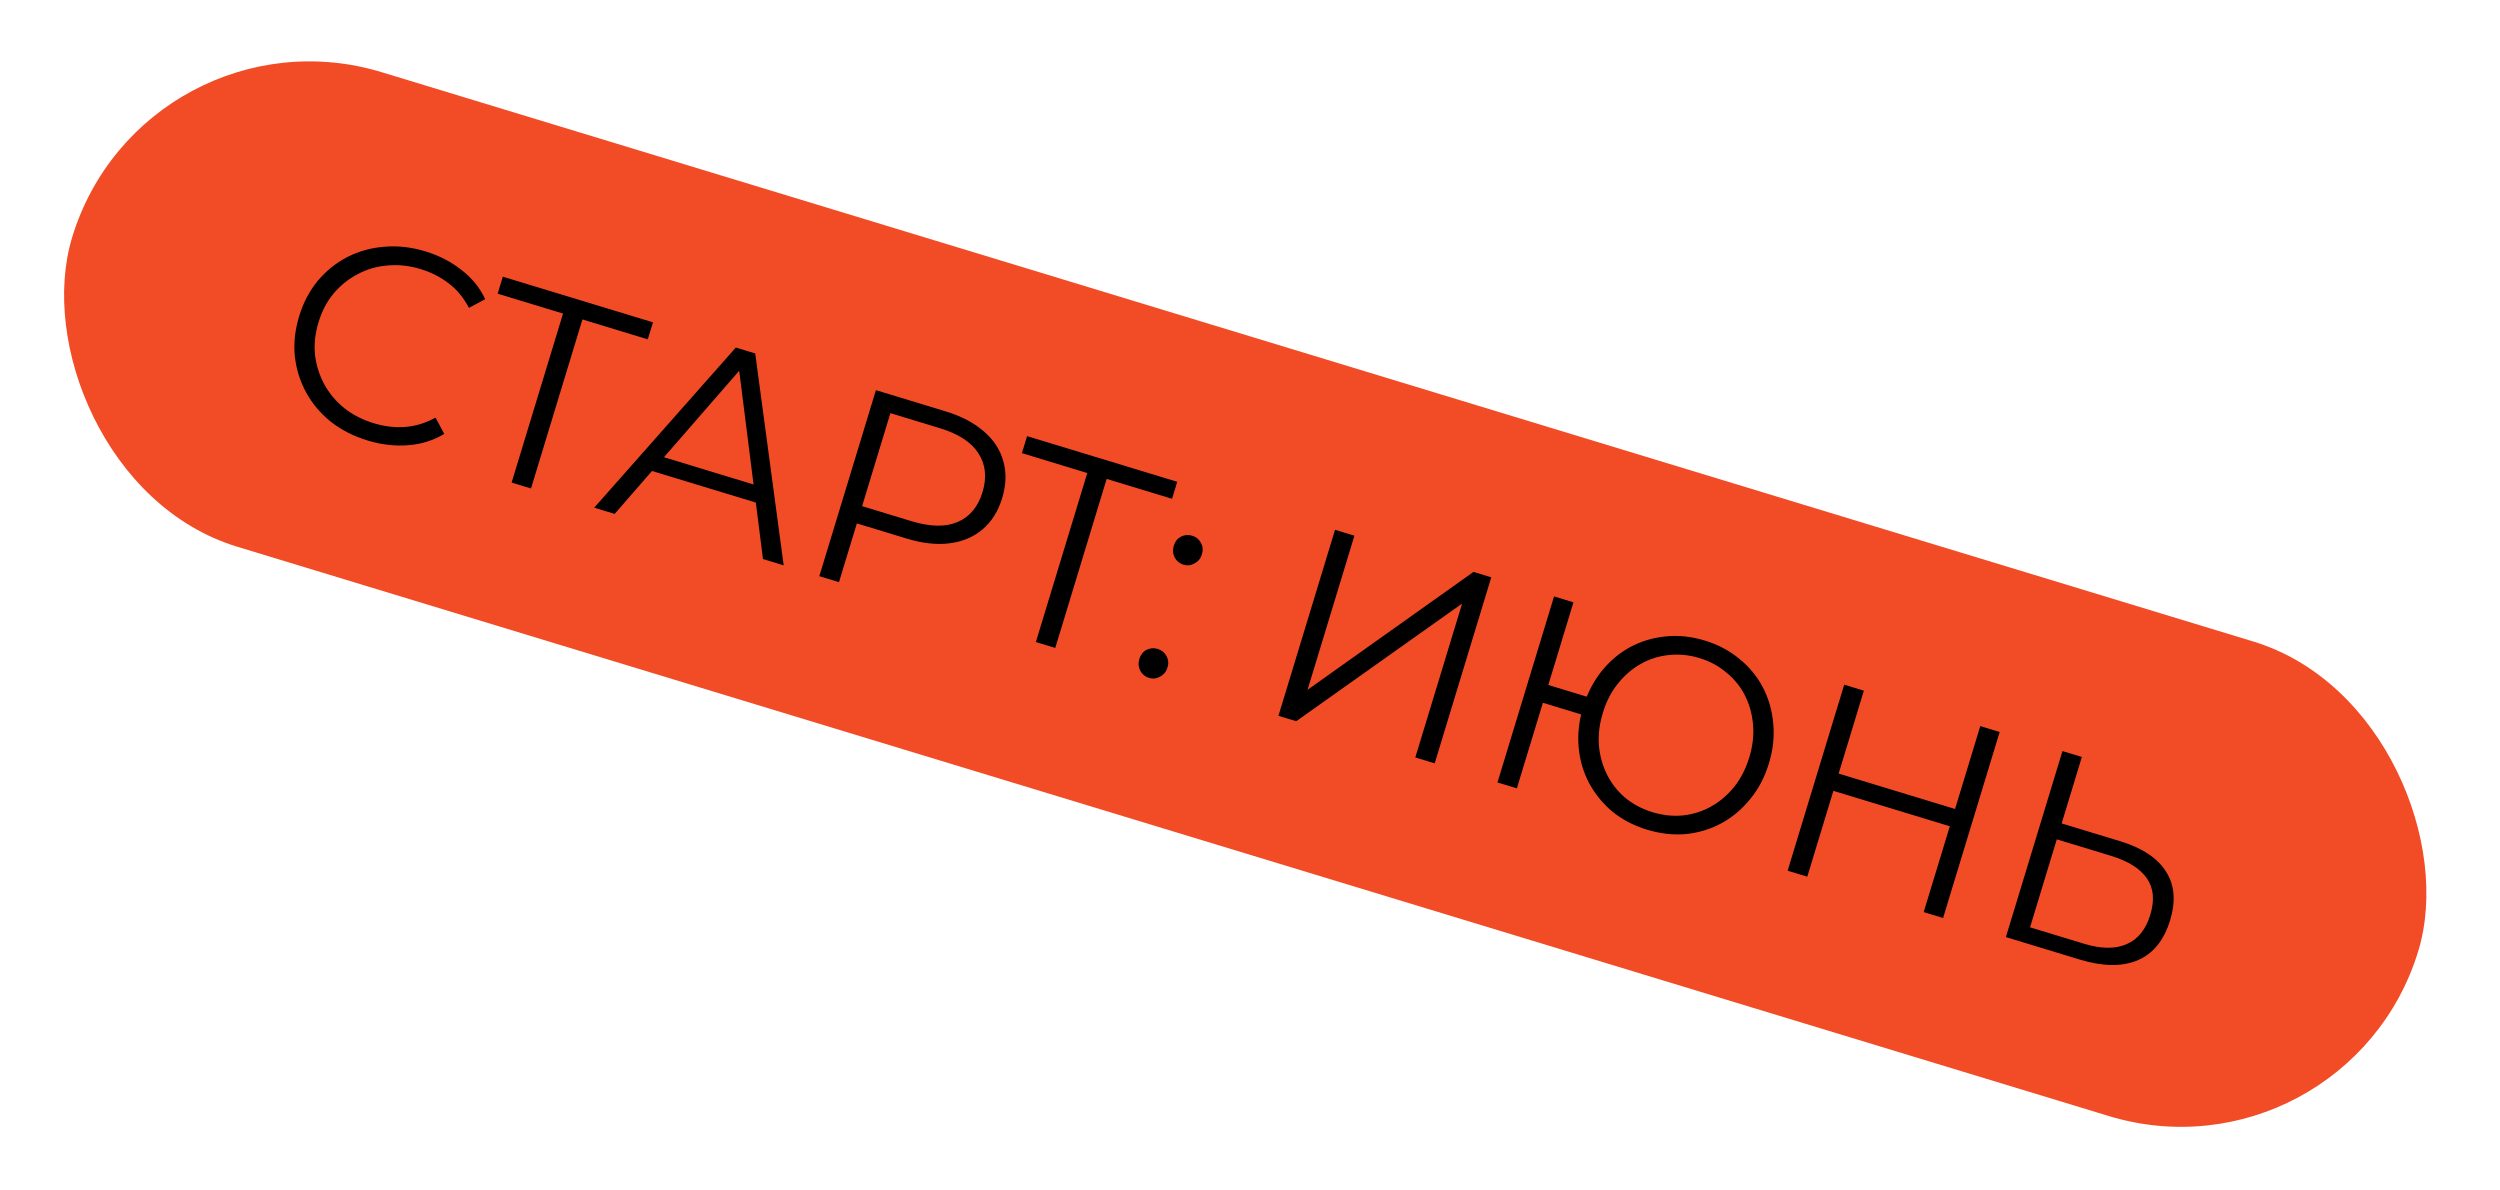
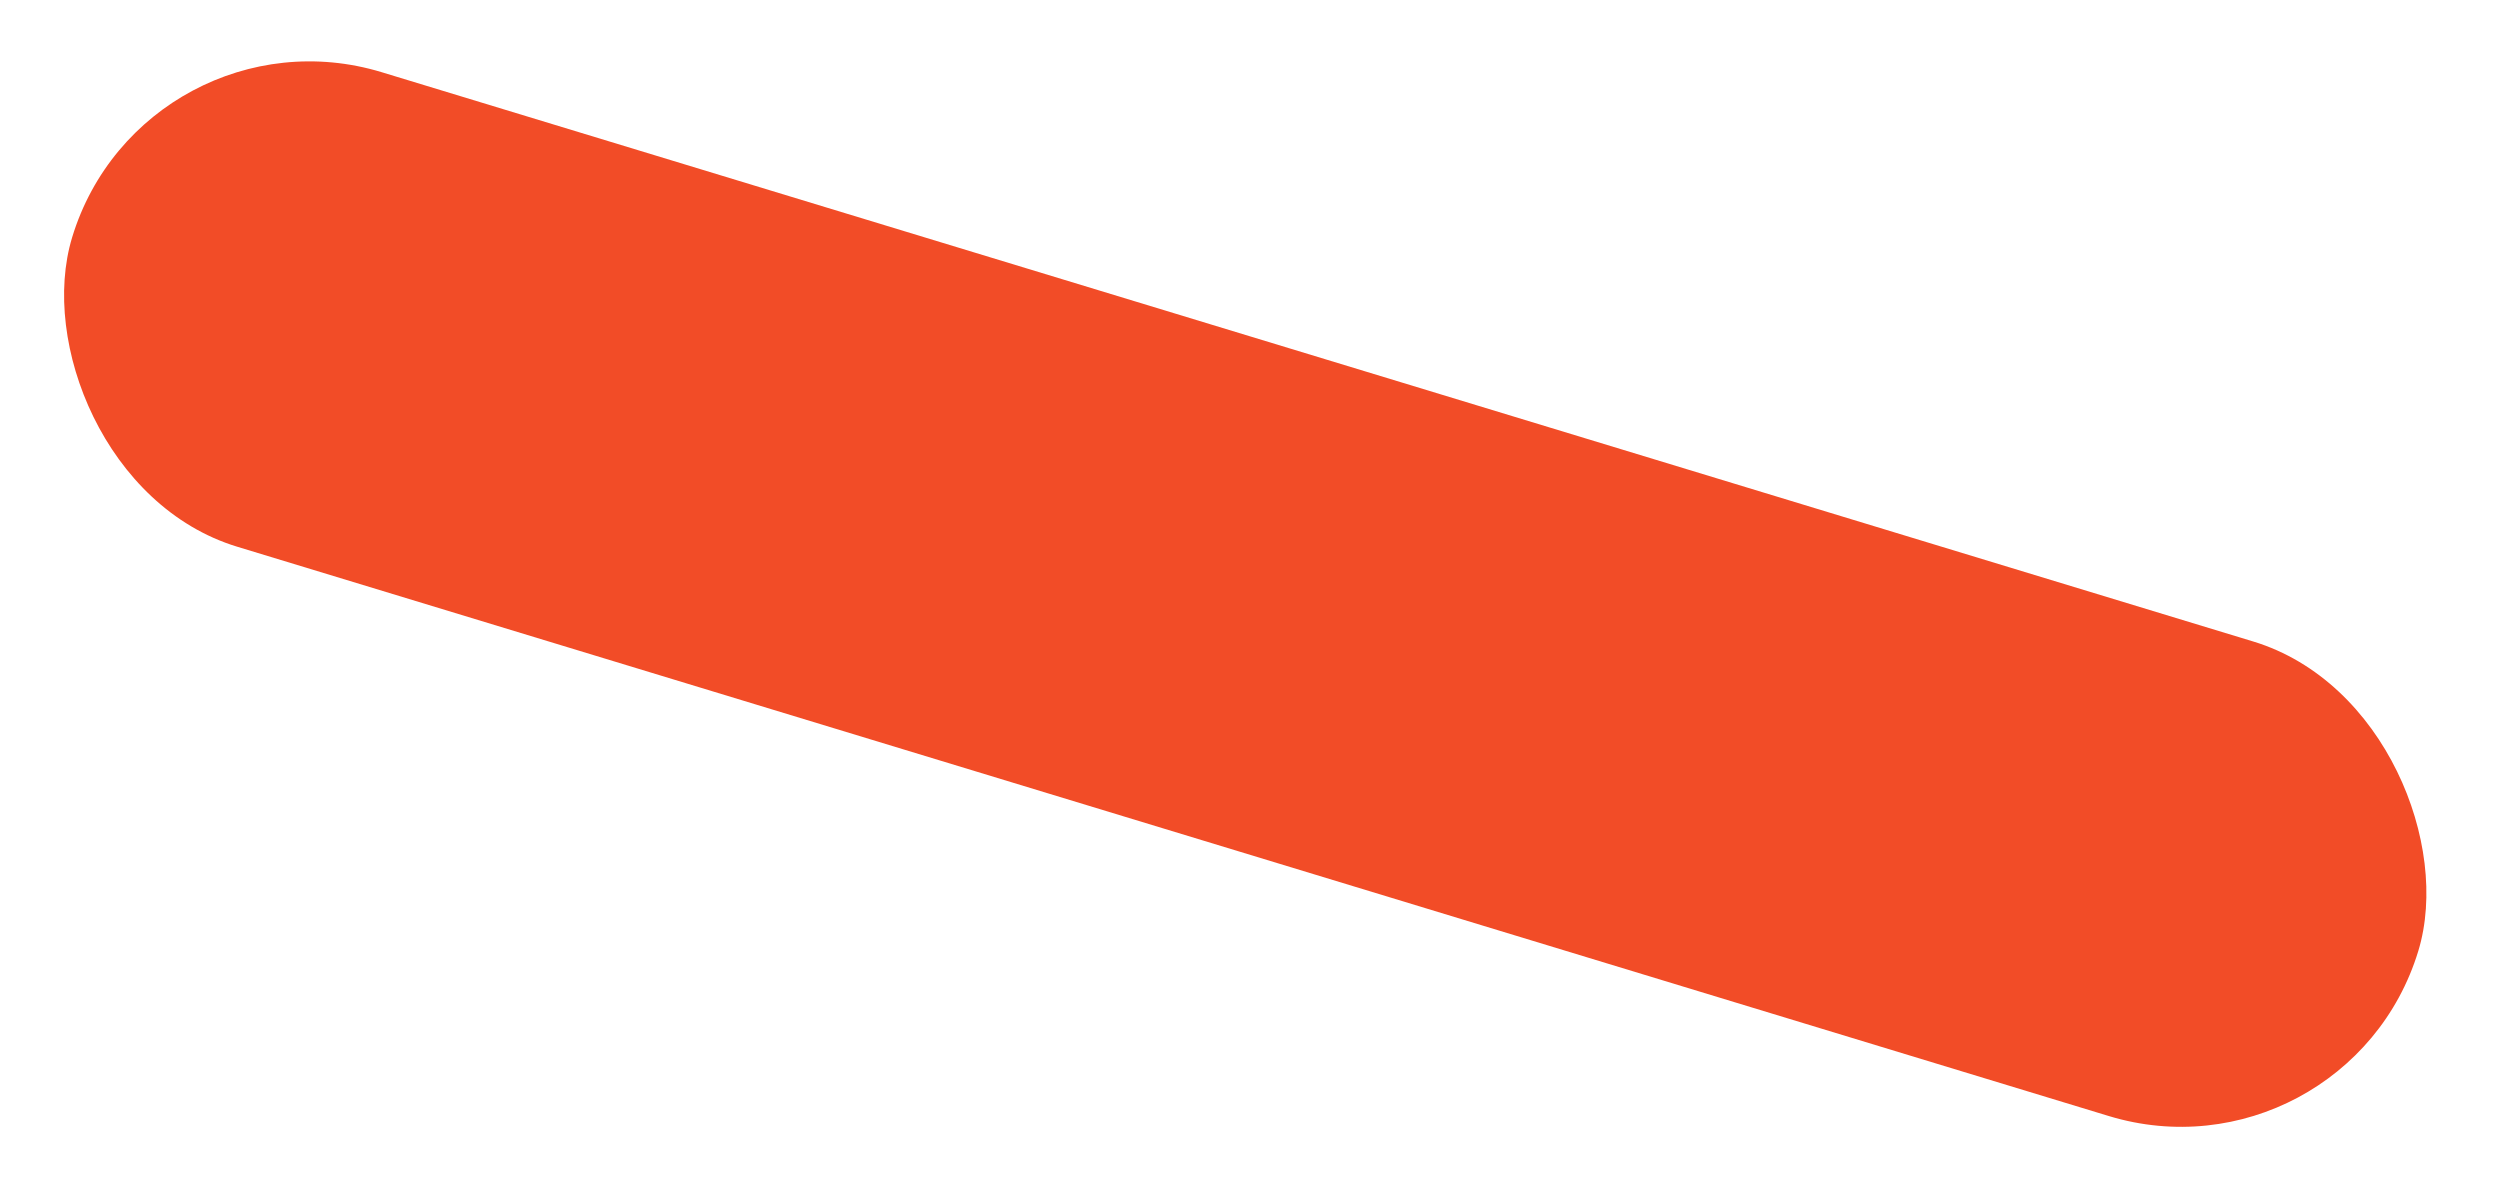
<svg xmlns="http://www.w3.org/2000/svg" width="126" height="60" viewBox="0 0 126 60" fill="none">
  <rect x="7.275" width="123.595" height="25" rx="12.5" transform="rotate(16.919 7.275 0)" fill="#F24C27" />
-   <path d="M18.528 22.202C17.822 21.987 17.206 21.673 16.678 21.259C16.153 20.836 15.737 20.343 15.43 19.782C15.123 19.22 14.932 18.611 14.859 17.954C14.794 17.301 14.867 16.63 15.076 15.942C15.285 15.255 15.598 14.658 16.016 14.15C16.443 13.646 16.94 13.246 17.508 12.951C18.085 12.658 18.707 12.486 19.376 12.436C20.048 12.377 20.736 12.455 21.442 12.669C22.121 12.876 22.724 13.186 23.251 13.6C23.782 14.005 24.183 14.498 24.455 15.079L23.634 15.517C23.37 15.007 23.031 14.597 22.619 14.286C22.209 13.966 21.736 13.725 21.2 13.562C20.637 13.39 20.085 13.33 19.543 13.38C19.004 13.42 18.501 13.565 18.035 13.814C17.572 14.053 17.166 14.378 16.817 14.789C16.479 15.194 16.225 15.677 16.054 16.24C15.883 16.802 15.823 17.35 15.876 17.883C15.94 18.41 16.096 18.906 16.345 19.372C16.596 19.829 16.933 20.229 17.355 20.572C17.78 20.906 18.274 21.159 18.837 21.33C19.373 21.493 19.9 21.556 20.418 21.518C20.937 21.481 21.448 21.324 21.952 21.048L22.39 21.869C21.84 22.2 21.231 22.39 20.562 22.44C19.893 22.491 19.215 22.411 18.528 22.202ZM25.785 24.322L28.458 15.535L28.645 15.885L25.082 14.801L25.342 13.944L32.91 16.245L32.649 17.103L29.1 16.023L29.436 15.833L26.763 24.619L25.785 24.322ZM29.947 25.588L37.085 17.516L38.063 17.813L39.497 28.493L38.453 28.175L37.191 18.177L37.593 18.299L30.979 25.901L29.947 25.588ZM32.397 23.596L32.936 22.882L38.387 24.541L38.438 25.434L32.397 23.596ZM41.294 29.039L44.146 19.663L47.655 20.731C48.45 20.972 49.094 21.31 49.586 21.742C50.082 22.166 50.408 22.666 50.565 23.24C50.733 23.808 50.715 24.432 50.508 25.11C50.307 25.771 49.977 26.295 49.518 26.682C49.07 27.063 48.521 27.296 47.871 27.381C47.221 27.466 46.498 27.388 45.704 27.146L42.744 26.246L43.328 25.912L42.285 29.341L41.294 29.039ZM43.304 25.992L43.008 25.375L45.942 26.268C46.879 26.553 47.65 26.568 48.255 26.313C48.871 26.051 49.291 25.55 49.517 24.809C49.745 24.059 49.676 23.404 49.31 22.844C48.953 22.286 48.305 21.865 47.368 21.58L44.434 20.688L45.019 20.353L43.304 25.992ZM52.207 32.359L54.88 23.572L55.066 23.922L51.504 22.838L51.764 21.98L59.332 24.282L59.071 25.14L55.522 24.06L55.858 23.869L53.185 32.656L52.207 32.359ZM59.644 28.46C59.447 28.4 59.299 28.277 59.2 28.091C59.109 27.907 59.095 27.713 59.158 27.507C59.223 27.293 59.343 27.139 59.517 27.046C59.701 26.956 59.891 26.94 60.088 27C60.284 27.06 60.429 27.177 60.522 27.352C60.624 27.529 60.643 27.725 60.577 27.939C60.515 28.145 60.391 28.297 60.204 28.396C60.027 28.498 59.84 28.52 59.644 28.46ZM57.908 34.166C57.711 34.106 57.563 33.983 57.464 33.797C57.374 33.613 57.36 33.419 57.422 33.213C57.487 32.999 57.607 32.845 57.782 32.752C57.965 32.661 58.156 32.646 58.352 32.706C58.548 32.766 58.693 32.883 58.786 33.057C58.889 33.235 58.907 33.431 58.842 33.645C58.779 33.85 58.655 34.003 58.469 34.102C58.291 34.204 58.104 34.225 57.908 34.166ZM64.433 36.077L67.285 26.701L68.263 26.999L65.9 34.767L74.263 28.824L75.16 29.097L72.309 38.473L71.331 38.176L73.69 30.42L65.33 36.35L64.433 36.077ZM75.472 39.435L78.324 30.059L79.302 30.357L78.035 34.523L80.459 35.26L80.186 36.157L77.762 35.42L76.45 39.733L75.472 39.435ZM83.016 41.818C82.346 41.614 81.761 41.309 81.26 40.903C80.771 40.491 80.377 40.005 80.079 39.446C79.789 38.89 79.617 38.286 79.561 37.635C79.506 36.984 79.582 36.315 79.792 35.627C80.001 34.94 80.31 34.341 80.718 33.831C81.127 33.322 81.606 32.916 82.156 32.615C82.716 32.317 83.312 32.137 83.945 32.076C84.59 32.009 85.247 32.077 85.916 32.281C86.586 32.485 87.17 32.794 87.668 33.209C88.169 33.615 88.564 34.096 88.853 34.652C89.143 35.209 89.315 35.812 89.371 36.463C89.436 37.117 89.363 37.788 89.154 38.475C88.945 39.163 88.632 39.76 88.214 40.267C87.805 40.777 87.326 41.182 86.776 41.483C86.226 41.784 85.628 41.968 84.983 42.036C84.341 42.094 83.685 42.021 83.016 41.818ZM83.285 40.934C83.811 41.094 84.327 41.148 84.83 41.096C85.345 41.038 85.821 40.886 86.257 40.638C86.694 40.39 87.076 40.063 87.405 39.655C87.736 39.239 87.989 38.745 88.163 38.174C88.337 37.602 88.4 37.056 88.354 36.535C88.311 36.004 88.177 35.515 87.952 35.066C87.728 34.617 87.416 34.23 87.018 33.904C86.631 33.572 86.174 33.325 85.648 33.165C85.13 33.008 84.613 32.958 84.098 33.016C83.594 33.067 83.125 33.217 82.688 33.465C82.252 33.713 81.868 34.045 81.537 34.461C81.208 34.868 80.957 35.358 80.783 35.929C80.609 36.5 80.544 37.051 80.587 37.582C80.634 38.103 80.769 38.588 80.993 39.037C81.218 39.486 81.523 39.876 81.91 40.208C82.309 40.534 82.767 40.776 83.285 40.934ZM99.806 36.594L100.784 36.891L97.932 46.267L96.954 45.969L99.806 36.594ZM91.087 44.185L90.096 43.883L92.948 34.508L93.939 34.809L91.087 44.185ZM98.364 41.672L92.296 39.826L92.561 38.956L98.628 40.801L98.364 41.672ZM106.854 42.396C107.962 42.733 108.729 43.239 109.158 43.916C109.598 44.587 109.67 45.408 109.374 46.382C109.067 47.391 108.52 48.063 107.735 48.4C106.953 48.728 105.981 48.715 104.82 48.362L101.096 47.23L103.948 37.854L104.926 38.151L103.908 41.5L106.854 42.396ZM105.034 47.564C105.9 47.827 106.614 47.835 107.178 47.587C107.75 47.341 108.149 46.848 108.374 46.107C108.6 45.366 108.542 44.753 108.202 44.269C107.864 43.776 107.257 43.397 106.382 43.13L103.663 42.303L102.315 46.737L105.034 47.564Z" fill="black" />
</svg>